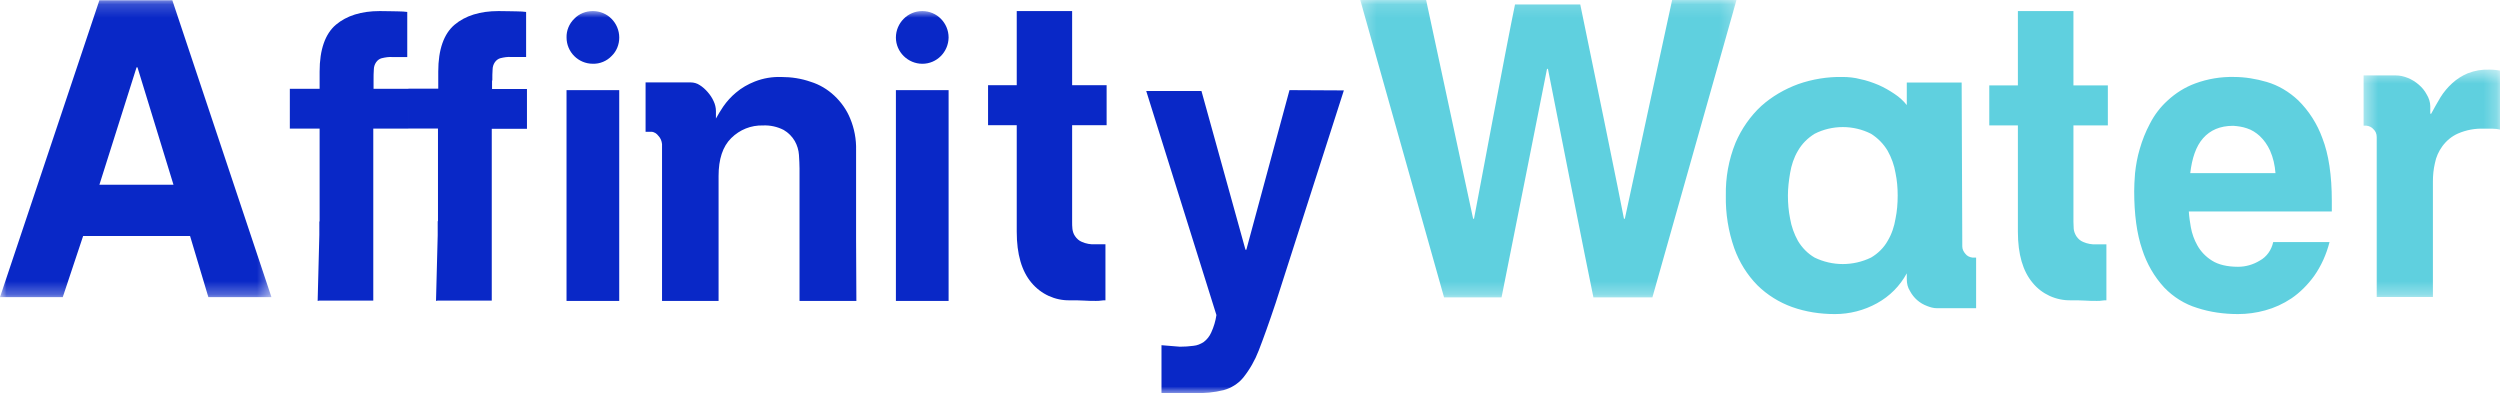
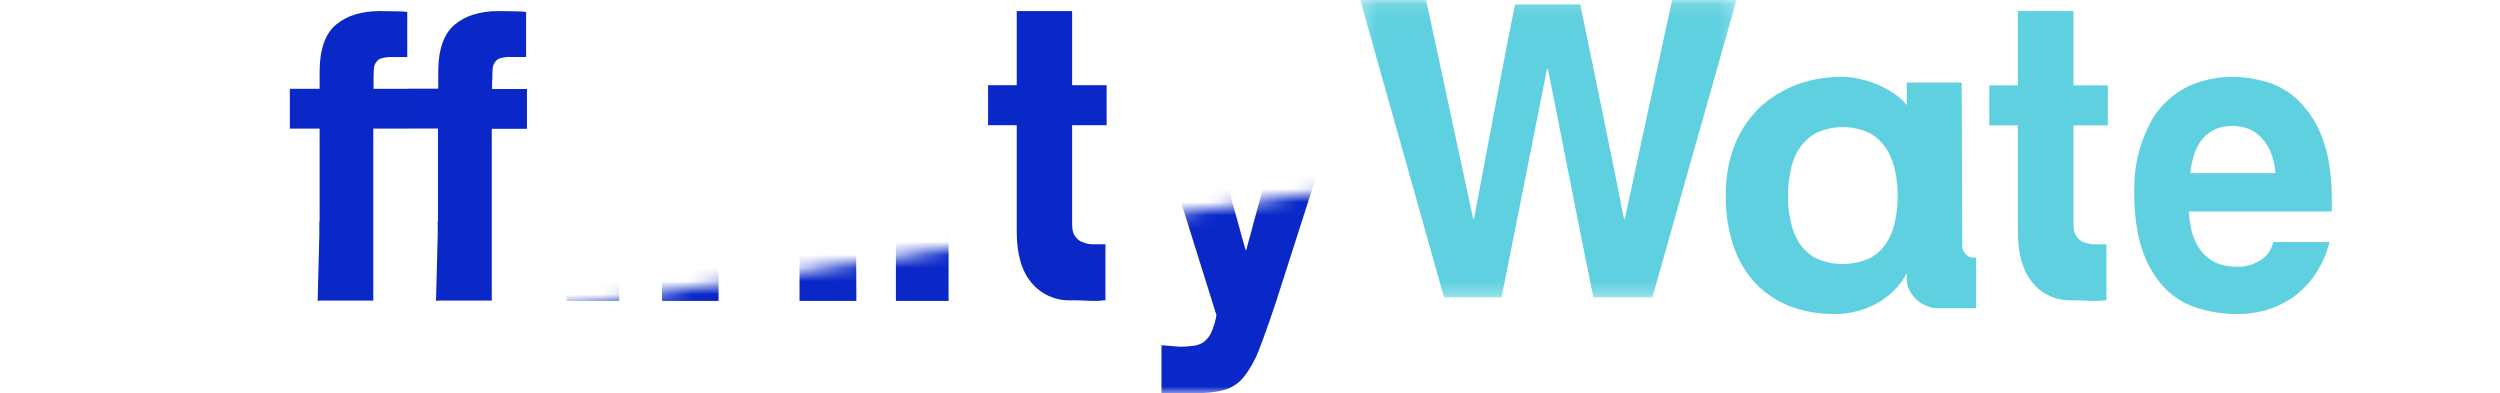
<svg xmlns="http://www.w3.org/2000/svg" width="1000" height="157.248" class="logo" style="fill:none">
  <path d="M759.073 78.213c0-3.089-.253-6.063-.869-9.018-.501-3.091-1.634-6.169-3.146-8.886-1.628-2.72-3.894-5.066-6.645-6.792-7.03-3.58-15.556-3.58-22.575 0-2.767 1.726-5.032 3.952-6.661 6.792-1.628 2.717-2.624 5.795-3.135 8.886-.501 2.955-.88 6.047-.88 9.018 0 3.078.258 6.167.88 9.258.511 3.091 1.628 6.18 3.135 8.886 1.628 2.72 3.894 5.069 6.661 6.672 7.14 3.46 15.424 3.46 22.575 0 2.751-1.603 5.138-3.952 6.645-6.672 1.634-2.706 2.645-5.795 3.146-8.886.617-2.958.869-6.047.869-9.258zm25.842 20.37c0 1.117.501 2.097 1.254 2.96.638.874 1.755 1.365 2.767 1.486h1.507v20.253h-15.688c-1.381 0-2.635-.374-3.889-.866-3.009-1.109-5.391-3.206-6.898-6.044-.88-1.368-1.254-2.974-1.254-4.697v-2.346c-2.761 5.066-6.777 9.135-11.93 11.978-5.127 2.835-10.908 4.323-16.8 4.323-5.897 0-11.667-.866-17.189-2.838-5.138-1.86-9.902-4.817-13.796-8.648-4.142-4.192-7.277-9.261-9.285-14.818-2.387-6.789-3.52-13.95-3.383-21.113-.137-7.161 1.133-14.324 3.878-21.113 2.387-5.56 5.902-10.626 10.292-14.698 4.263-3.831 9.406-6.789 14.797-8.764 5.649-1.977 11.672-2.971 17.695-2.851 2.382 0 4.885.251 7.151.874 2.508.489 4.89 1.352 7.277 2.335 2.266.994 4.395 2.228 6.403 3.583 1.881 1.242 3.515 2.717 4.89 4.451V33.013h21.948zM829.375 34.166h13.764v15.984h-13.764v38.594c0 .939.111 1.865.111 2.806.121 1.052.474 1.978 1.043 2.917.69 1.04 1.618 1.867 2.782 2.329 1.618.701 3.467 1.052 5.206.929h4.042v22.398c-.574 0-1.159 0-1.728.111-.585.126-1.281.126-2.087.126-1.502 0-3.12 0-4.748-.126-1.618-.111-3.578-.111-5.665-.111-5.902.111-11.572-2.456-15.277-7.003-3.921-4.664-5.897-11.426-5.897-20.405V50.15h-11.446V34.166h11.446V4.43h22.217zM910.19 69.249c-.227-3.093-.912-6.189-2.176-9.03-1.022-2.229-2.403-4.211-4.116-5.817-1.486-1.356-3.209-2.472-5.148-3.082-1.834-.626-3.662-.875-5.491-.995-5.264 0-9.159 1.739-12.009 4.952-2.861 3.213-4.458 8.037-5.148 13.972zm21.621 27.574c-1.254 4.939-3.315 9.522-6.181 13.6-2.514 3.467-5.596 6.56-9.027 8.909-3.32 2.218-6.872 3.826-10.534 4.821-3.552.982-7.198 1.477-10.861 1.477-5.496 0-11.108-.733-16.367-2.472-4.911-1.488-9.496-4.329-13.158-8.155-3.994-4.332-6.982-9.522-8.811-15.218-2.161-6.298-3.193-14.092-3.193-23.363 0-1.86.111-4.211.343-7.173.348-3.213.912-6.429 1.834-9.522 1.017-3.585 2.392-7.05 4.116-10.263 1.829-3.588 4.226-6.683 7.088-9.271 3.209-2.975 6.982-5.327 10.987-6.804 5.032-1.859 10.297-2.721 15.556-2.601 4.347 0 8.811.741 13.048 1.98 4.685 1.357 9.032 3.957 12.694 7.425 4.237 4.195 7.557 9.386 9.607 15.084 2.519 6.429 3.773 14.836 3.773 25.102v4.198h-57.196c.111 2.111.453 4.209.801 6.309.464 2.601 1.37 5.073 2.624 7.291 1.375 2.483 3.441 4.58 5.839 6.071 2.519 1.606 6.065 2.467 10.418 2.467 3.083 0 6.06-.862 8.69-2.467 2.751-1.49 4.69-4.211 5.38-7.424z" style="clip-rule:evenodd;fill:#5fd0df;fill-rule:evenodd;stroke-width:5.27" />
  <mask id="a" width="11" height="18" x="179" y="5" maskUnits="userSpaceOnUse">
-     <path d="M179.399 5.44h10.368V22.702h-10.368z" style="clip-rule:evenodd;fill:#fff;fill-rule:evenodd" />
-   </mask>
+     </mask>
  <g mask="url(#a)" transform="matrix(5.27 0 0 5.27 .001 -.84)">
    <path d="M180.394 10.55c0-.231-.088-.439-.242-.578-.133-.161-.333-.254-.554-.276h-.199v-3.812h2.455c.308 0 .596.069.883.183.309.117.596.301.84.509.243.208.463.462.617.762.157.254.267.579.267.878v.578h.066c.221-.417.465-.834.707-1.248.243-.393.554-.762.884-1.062.353-.325.752-.579 1.194-.764.532-.206 1.083-.3 1.659-.276.131 0 .264 0 .397.022.133.022.265.022.399.048v4.482c-.2-.047-.399-.07-.599-.07h-.617c-.686-.025-1.349.092-1.99.369-.465.206-.861.532-1.172.947-.288.392-.487.831-.575 1.295-.109.462-.154.923-.154 1.408v8.756h-4.266z" style="clip-rule:evenodd;fill:#5fd0df;fill-rule:evenodd" />
  </g>
  <mask id="b" width="29" height="23" x="103" y="0" maskUnits="userSpaceOnUse">
    <path d="M103.245.16h28.557V22.731h-28.557z" style="clip-rule:evenodd;fill:#fff;fill-rule:evenodd" />
  </mask>
  <g mask="url(#b)" transform="matrix(5.27 0 0 5.27 .001 -.84)">
    <path d="M131.802.159 125.419 22.731h-4.477c-.385-1.81-3.316-16.623-3.452-17.346h-.069s-3.066 15.447-3.452 17.346h-4.363L103.245.159h4.999l3.568 16.601h.068c.112-.588 2.499-13.344 3.112-16.261h4.952c.432 2.036 3.247 15.787 3.316 16.261h.068c.068-.362 3.589-16.601 3.589-16.601z" style="clip-rule:evenodd;fill:#5fd0df;fill-rule:evenodd" />
  </g>
  <mask id="c" width="21" height="23" x="0" y="0" maskUnits="userSpaceOnUse">
-     <path d="M0 .181h20.602V22.71H0Z" style="clip-rule:evenodd;fill:#fff;fill-rule:evenodd" />
-   </mask>
+     </mask>
  <g mask="url(#c)" transform="matrix(5.27 0 0 5.27 .001 -.84)">
    <path d="M7.544.181-0 22.71H4.764l1.545-4.637h8.117l1.388 4.637h4.788L13.08.181ZM10.365 5.27h.069l2.734 8.913H7.544Z" style="clip-rule:evenodd;fill:#0928c7;fill-rule:evenodd" />
  </g>
  <path d="M428.964 4.43h-22.268v29.652h-11.474v15.987h11.474V92.689c0 8.99 1.977 15.762 5.914 20.425 3.824 4.551 9.391 7.12 15.308 7.012 2.093 0 4.06 0 5.678.109 1.631.126 3.254.126 4.76.126.698 0 1.395 0 2.093-.126.698-.109 1.159-.109 1.729-.109V97.706h-4.17c-1.734.126-3.59-.228-5.218-.93-1.159-.465-2.08-1.291-2.778-2.332-.585-.828-.933-1.869-1.047-2.923-.113-.94-.113-1.866-.113-2.809V50.069h13.797V34.082h-13.797V4.43ZM149.423 32.247c0-1.75 0-3.138.11-4.425 0-1.05.338-2.088.904-2.911.557-.811 1.352-1.39 2.244-1.627 1.461-.35 2.92-.574 4.274-.463h5.947V4.782c-.893-.126-2.244-.239-3.81-.239-1.585 0-4.045-.113-7.197-.113-7.42 0-13.26 1.864-17.534 5.465-4.259 3.614-6.516 9.9-6.516 18.741v6.873h-11.913v15.942h11.913v37.131h-.112v5.364l-.673 26.414c.229 0 .447-.113.673-.113h21.58V51.451h14.046V35.508h-13.936zM196.932 32.217c0-1.749 0-3.135.11-4.42 0-1.049.339-2.086.906-2.908.559-.81 1.358-1.389 2.252-1.625 1.462-.35 2.82-.574 4.283-.463h5.962V4.782c-.894-.126-2.247-.239-3.819-.239-1.585 0-4.053-.113-7.21-.113-7.441 0-13.298 1.862-17.581 5.459-4.273 3.61-6.534 9.89-6.534 18.721v6.866H163.359v15.926h11.831V88.492h-.11v5.58l-.678 26.289c.22 0 .449-.123.678-.123h21.624V51.524h14.081V35.591h-13.964v-3.374z" style="clip-rule:evenodd;fill:#0928c7;fill-rule:evenodd;stroke-width:5.27" />
  <mask id="d" width="190" height="29" x="0" y="1" maskUnits="userSpaceOnUse">
-     <path d="M0 30h190V1H0Z" style="clip-rule:evenodd;fill:#fff;fill-rule:evenodd" />
+     <path d="M0 30h190V1Z" style="clip-rule:evenodd;fill:#fff;fill-rule:evenodd" />
  </mask>
  <g mask="url(#d)" transform="matrix(5.27 0 0 5.27 .001 -.84)">
    <path d="M43 23h4V7h-4zM64.978 11.554c.022-.823-.134-1.644-.447-2.398-.268-.662-.693-1.256-1.207-1.737-.513-.479-1.118-.844-1.789-1.05-.715-.253-1.473-.366-2.234-.366-.693-.022-1.363.091-2.011.344-.513.204-1.006.479-1.431.844-.358.297-.691.662-.96 1.051-.202.297-.38.594-.559.915v-.571c0-.253-.067-.525-.178-.753-.113-.253-.269-.481-.449-.687-.177-.204-.379-.388-.602-.526-.202-.137-.447-.206-.694-.206H49v3.747h.424c.223 0 .425.137.559.321.156.159.245.388.266.616V23h4.292v-9.48c0-1.28.312-2.24.96-2.879.648-.641 1.498-.984 2.415-.96.535-.025 1.073.091 1.565.341.358.206.648.504.847.847.18.319.291.685.314 1.05.022.365.043.731.043 1.028V23H65l-.022-4.639zM97.874 7l-3.276 12.115h-.065L91.192 7.067H87l5.328 17.005c-.066.45-.198.899-.395 1.325-.129.292-.326.538-.567.718-.239.157-.502.268-.786.292-.326.044-.676.068-1.025.068l-1.397-.114v3.634h2.488c.743.024 1.508-.044 2.228-.224.567-.157 1.09-.47 1.484-.943.501-.627.896-1.323 1.18-2.063.349-.898.786-2.109 1.287-3.612L102 7.021ZM44.992 1c-.529 0-1.041.2-1.406.584-.382.365-.602.895-.584 1.424 0 1.096.894 1.99 1.991 1.99.529.018 1.059-.2 1.424-.584.384-.365.585-.877.585-1.406C47 1.914 46.123 1 45.009 1ZM68 23h4V7h-4zM69.991 1C68.895 1 68 1.914 68 3.009 68 4.105 68.914 5 70.009 5 71.106 5 71.983 4.105 72 3.009 72 1.914 71.123 1 70.009 1Z" style="clip-rule:evenodd;fill:#0928c7;fill-rule:evenodd" />
  </g>
</svg>